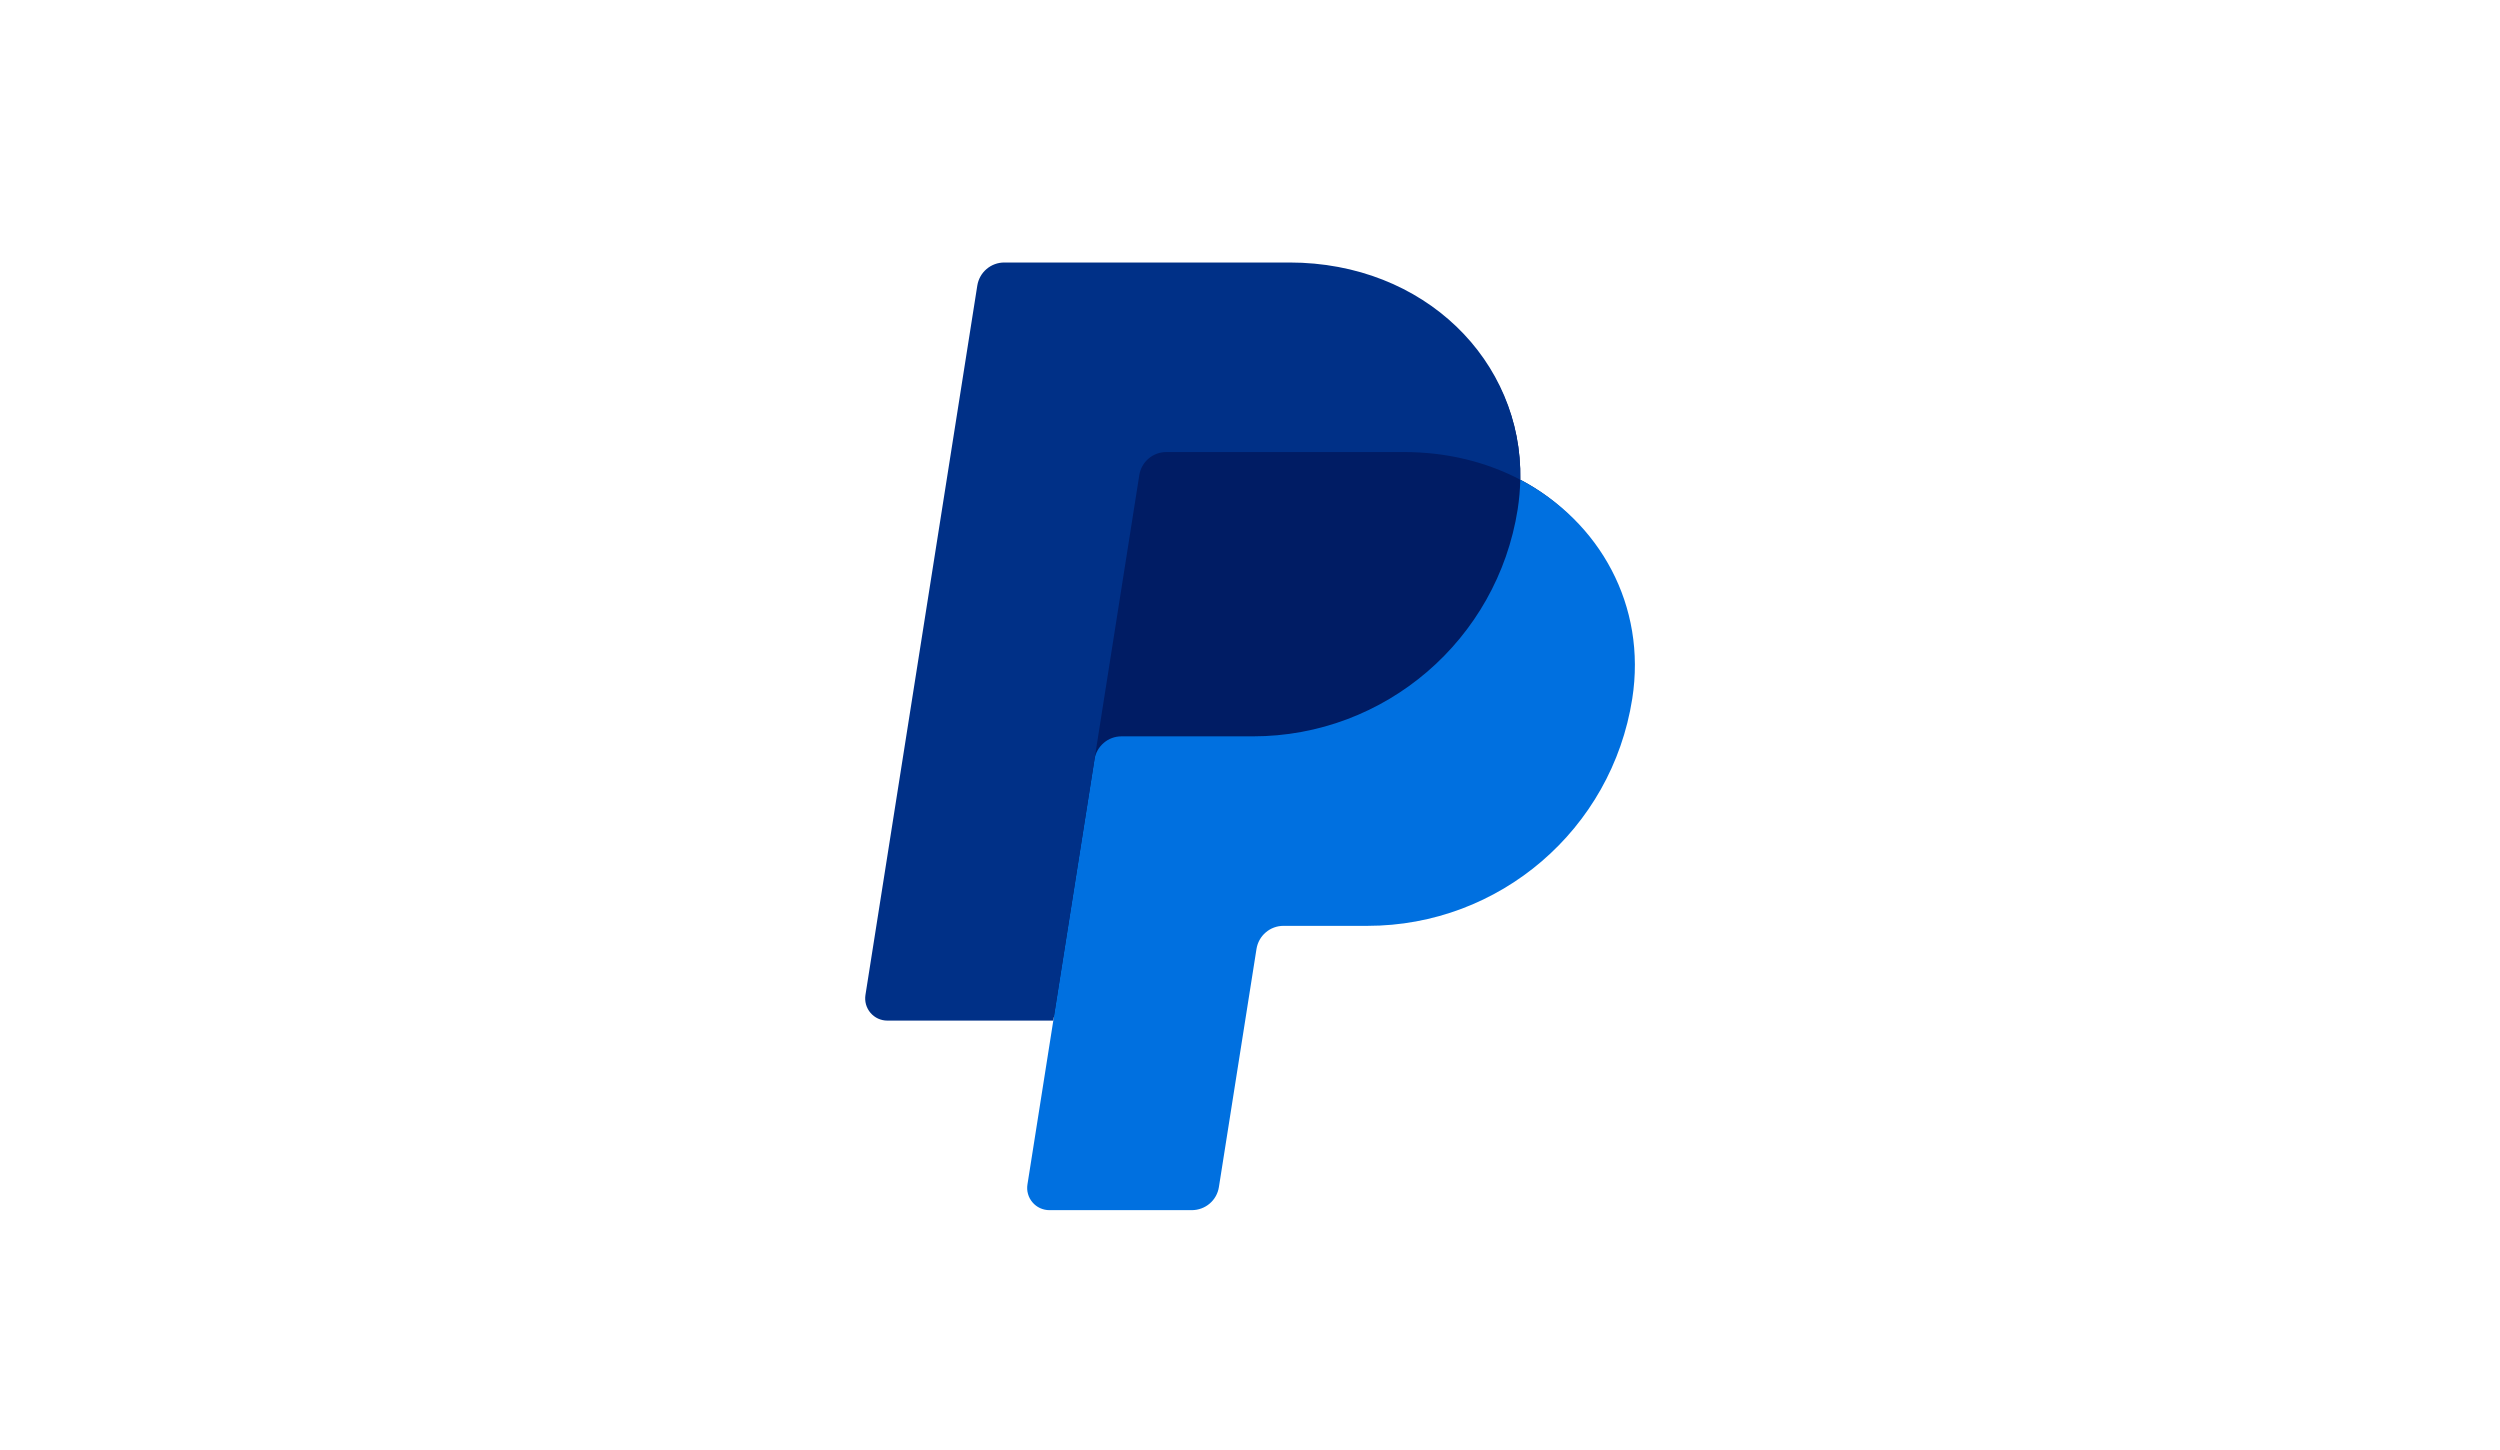
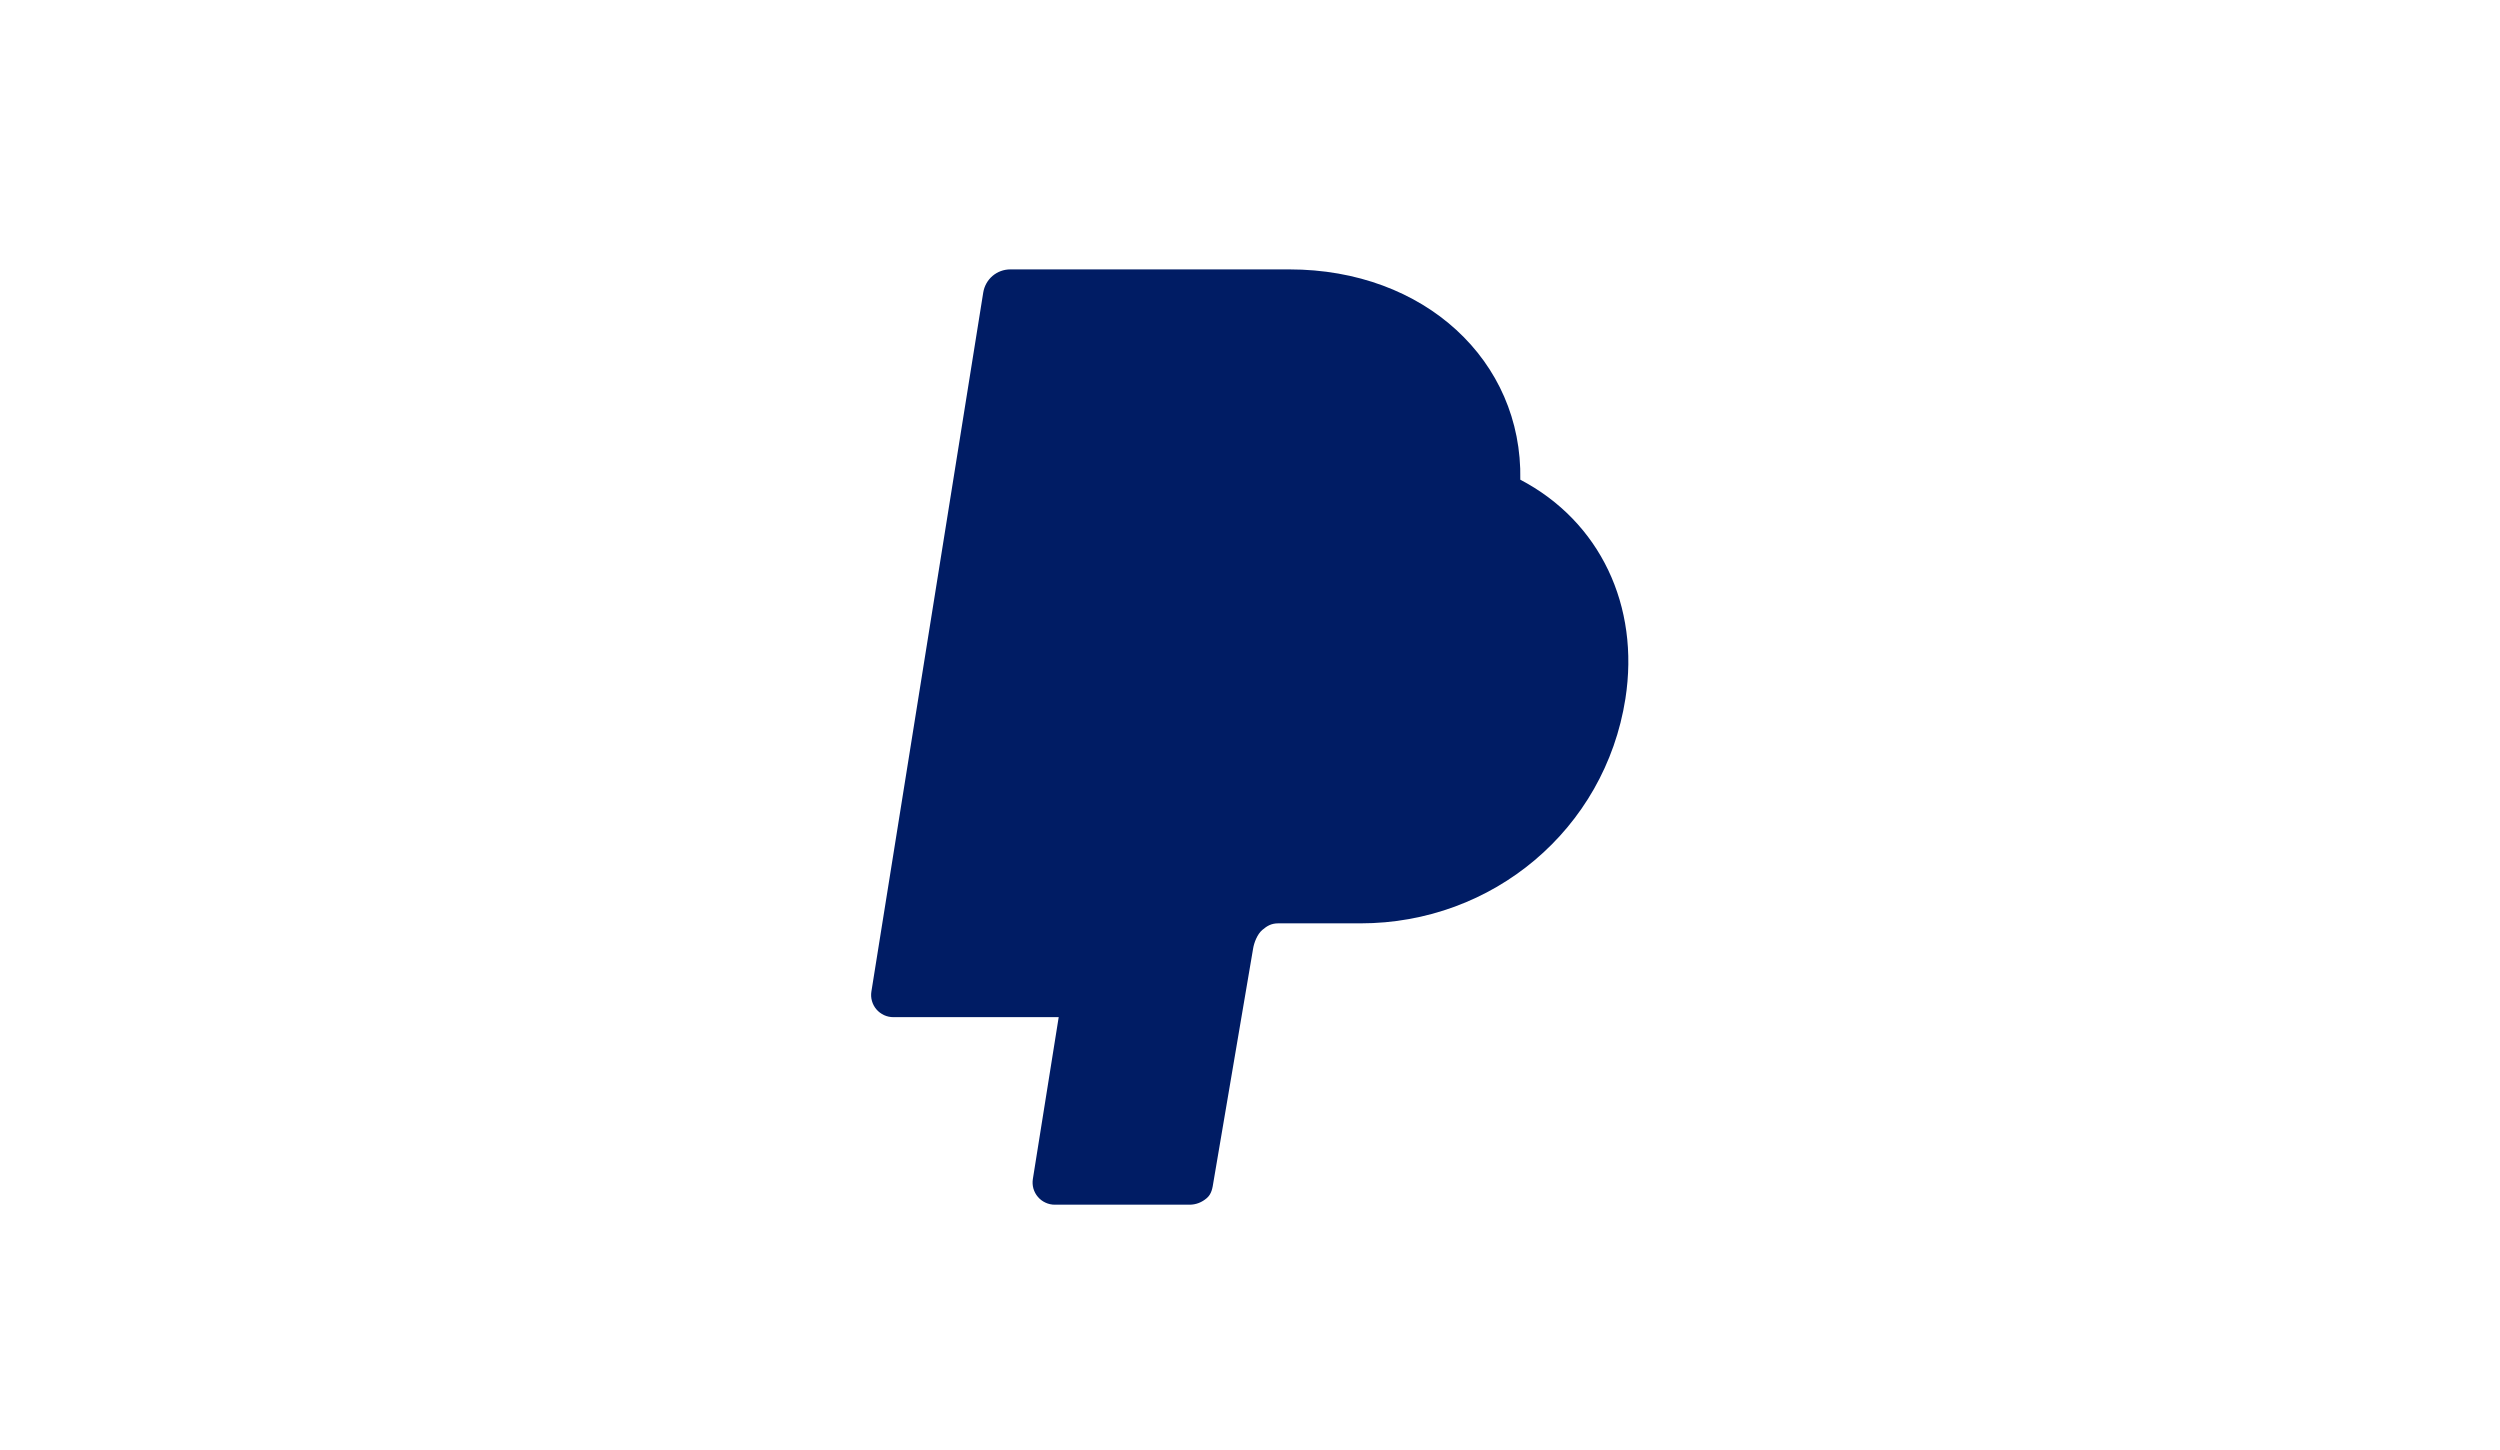
<svg xmlns="http://www.w3.org/2000/svg" width="50" height="29" viewBox="0 0 50 29" fill="none">
  <path d="M30.406 9.594C30.452 7.215 28.488 5.388 25.788 5.388H20.205C20.075 5.388 19.949 5.435 19.85 5.519C19.751 5.604 19.686 5.721 19.665 5.849L17.428 19.83C17.418 19.893 17.421 19.958 17.439 20.02C17.456 20.081 17.487 20.139 17.529 20.188C17.57 20.236 17.622 20.275 17.68 20.302C17.738 20.329 17.802 20.343 17.866 20.343H21.174L20.657 23.581C20.647 23.644 20.651 23.709 20.668 23.771C20.686 23.832 20.716 23.89 20.758 23.938C20.799 23.987 20.851 24.026 20.91 24.053C20.968 24.08 21.031 24.094 21.096 24.094H23.79C23.921 24.094 24.037 24.047 24.135 23.963C24.234 23.878 24.25 23.761 24.27 23.633L25.061 18.978C25.081 18.85 25.147 18.683 25.246 18.599C25.345 18.514 25.431 18.468 25.561 18.467H27.211C29.855 18.467 32.098 16.588 32.508 13.975C32.798 12.119 32.003 10.431 30.406 9.594H30.406Z" fill="#001C64" />
-   <path d="M21.89 15.187L21.066 20.412L20.549 23.689C20.539 23.753 20.542 23.818 20.56 23.879C20.577 23.941 20.608 23.998 20.65 24.047C20.691 24.096 20.743 24.135 20.801 24.162C20.86 24.189 20.923 24.203 20.987 24.203H23.839C23.969 24.202 24.095 24.156 24.194 24.071C24.293 23.987 24.358 23.87 24.378 23.741L25.13 18.978C25.151 18.849 25.216 18.732 25.315 18.648C25.414 18.563 25.539 18.517 25.669 18.517H27.349C29.992 18.517 32.236 16.588 32.645 13.975C32.936 12.119 32.002 10.432 30.406 9.594C30.402 9.792 30.384 9.989 30.354 10.184C29.944 12.798 27.701 14.727 25.057 14.727H22.429C22.299 14.727 22.173 14.773 22.075 14.858C21.976 14.942 21.91 15.059 21.89 15.187V15.187Z" fill="#0070E0" />
-   <path d="M21.066 20.412H17.747C17.683 20.412 17.62 20.398 17.562 20.372C17.503 20.345 17.452 20.306 17.41 20.257C17.368 20.208 17.338 20.151 17.32 20.089C17.303 20.027 17.299 19.963 17.309 19.899L19.546 5.711C19.567 5.582 19.632 5.465 19.731 5.381C19.83 5.296 19.956 5.25 20.086 5.25H25.789C28.488 5.25 30.452 7.215 30.406 9.594C29.734 9.242 28.945 9.041 28.08 9.041H23.325C23.195 9.041 23.07 9.087 22.971 9.172C22.872 9.256 22.807 9.373 22.786 9.502L21.89 15.187L21.065 20.412H21.066Z" fill="#003087" />
</svg>